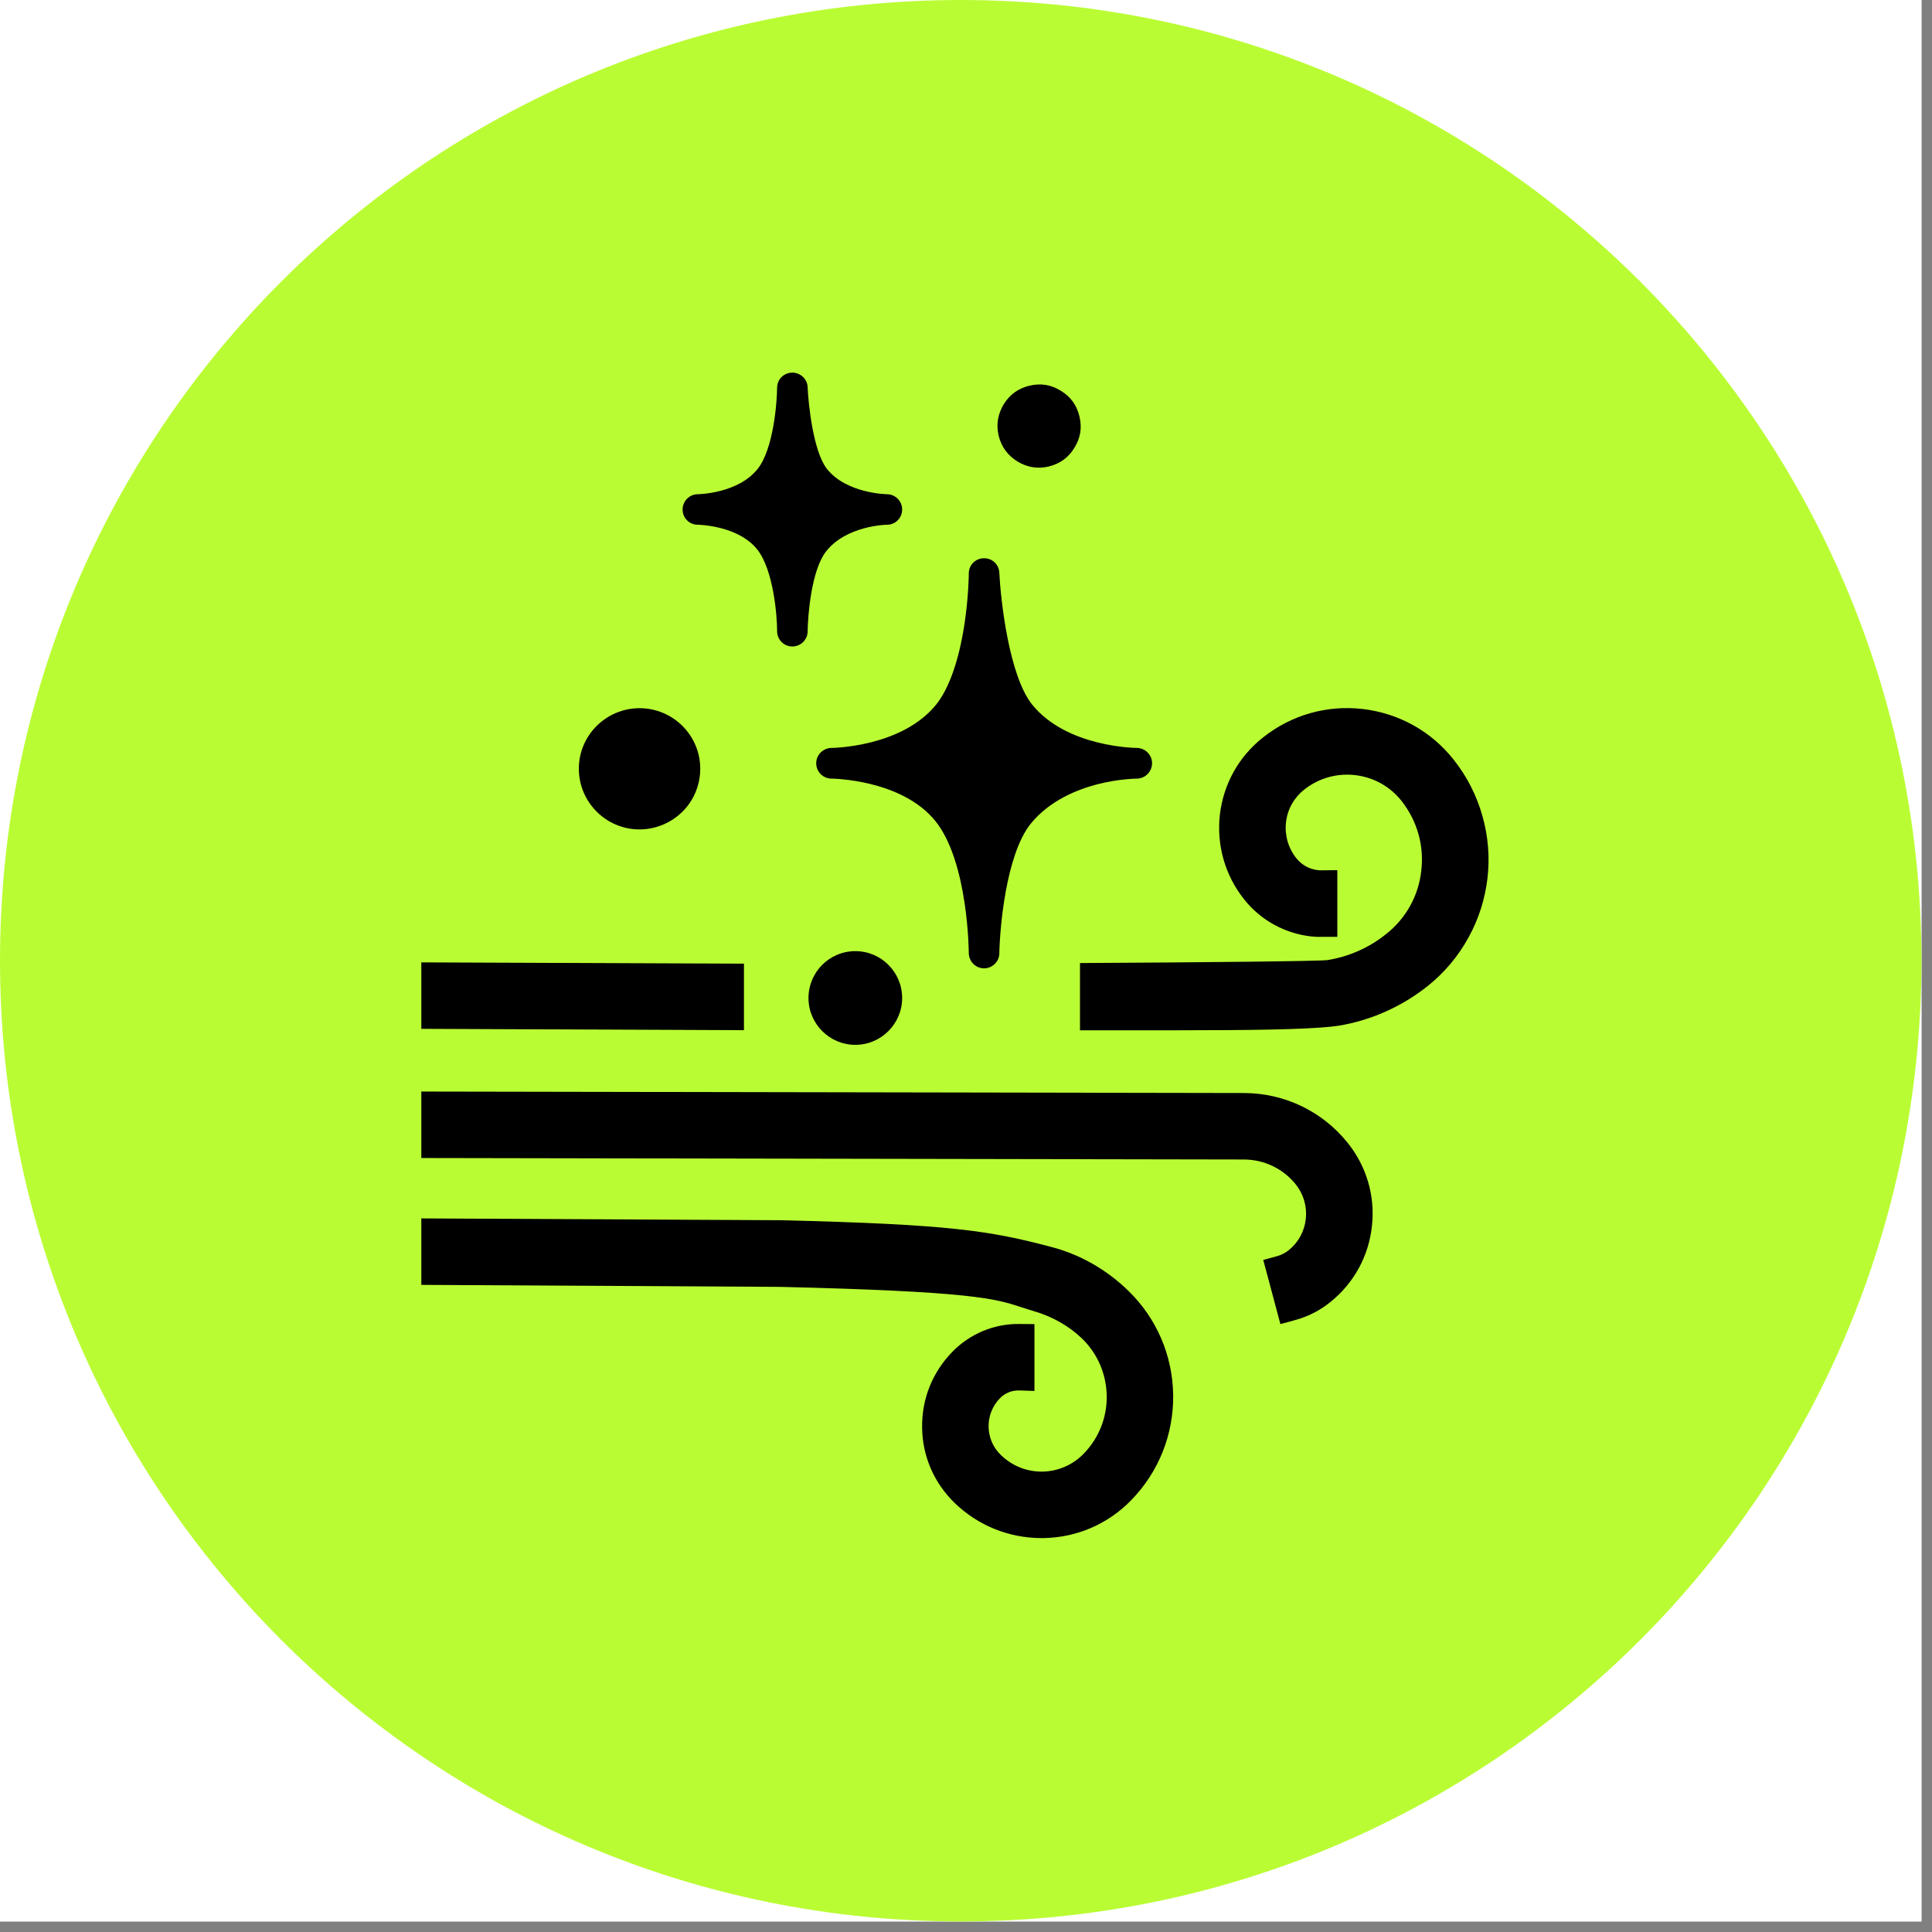
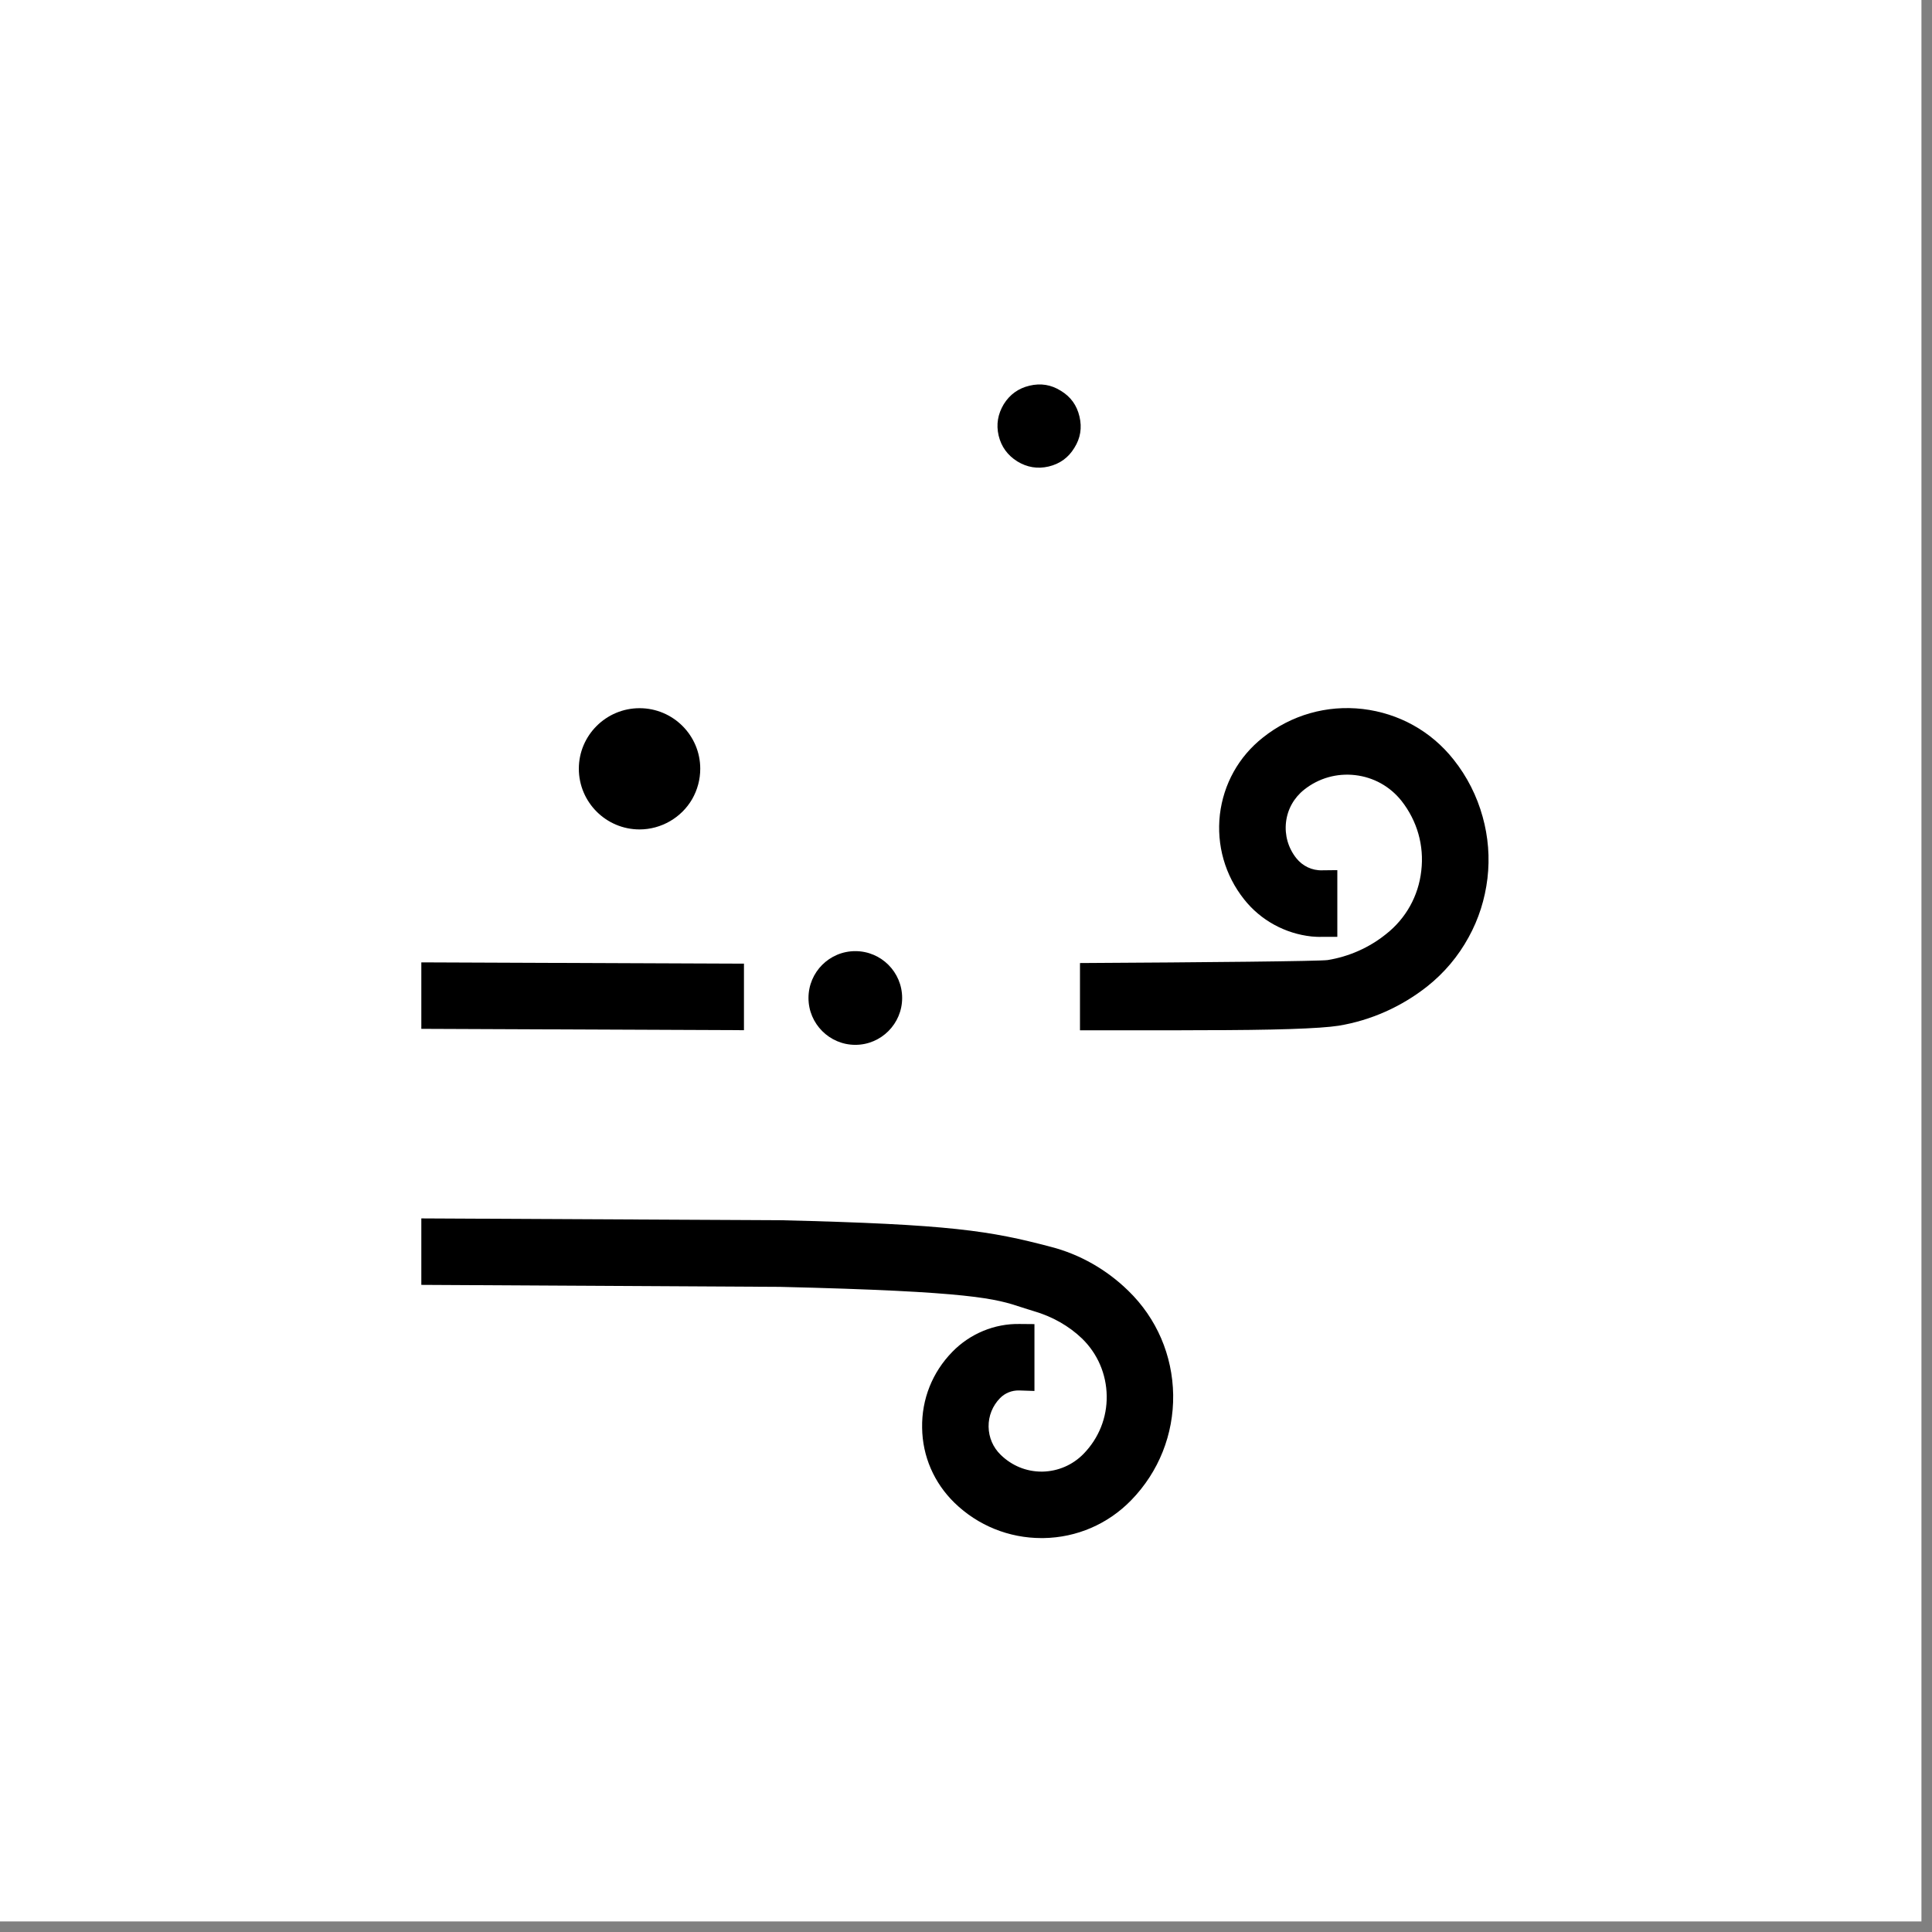
<svg xmlns="http://www.w3.org/2000/svg" version="1.2" preserveAspectRatio="xMidYMid meet" height="61" viewBox="0 0 45.75 45.75" zoomAndPan="magnify" width="61">
  <rect x="0" y="0" width="45.75" height="45.75" fill="#808080" stroke="none" />
  <defs>
    <clipPath id="e17db7d9ba">
      <path d="M 0 0 L 45.5 0 L 45.5 45.5 L 0 45.5 Z M 0 0" />
    </clipPath>
    <clipPath id="e504ead641">
      <path d="M 0 0 L 45.5 0 L 45.5 45.5 L 0 45.5 Z M 0 0" />
    </clipPath>
    <clipPath id="e1d1dc0692">
-       <path d="M 22.75 0 C 10.188 0 0 10.188 0 22.75 C 0 35.316 10.188 45.5 22.75 45.5 C 35.316 45.5 45.5 35.316 45.5 22.75 C 45.5 10.188 35.316 0 22.75 0 Z M 22.75 0" />
-     </clipPath>
+       </clipPath>
    <clipPath id="bbf3952c62">
-       <path d="M 16 8.824 L 22 8.824 L 22 16 L 16 16 Z M 16 8.824" />
-     </clipPath>
+       </clipPath>
    <clipPath id="4073f7344b">
      <path d="M 9.973 25 L 33 25 L 33 32 L 9.973 32 Z M 9.973 25" />
    </clipPath>
    <clipPath id="64b9b31342">
      <path d="M 9.973 28 L 28 28 L 28 36.422 L 9.973 36.422 Z M 9.973 28" />
    </clipPath>
    <clipPath id="feae6f5c25">
      <path d="M 9.973 22 L 18 22 L 18 25 L 9.973 25 Z M 9.973 22" />
    </clipPath>
    <clipPath id="58d4897fbe">
      <path d="M 25 16 L 35.332 16 L 35.332 25 L 25 25 Z M 25 16" />
    </clipPath>
  </defs>
  <g id="dc3ac6ed3b">
    <g clip-path="url(#e17db7d9ba)" clip-rule="nonzero">
      <path d="M 0 0 L 45.5 0 L 45.5 45.5 L 0 45.5 Z M 0 0" style="stroke:none;fill-rule:nonzero;fill:#ffffff;fill-opacity:1;" />
-       <path d="M 0 0 L 45.5 0 L 45.5 45.5 L 0 45.5 Z M 0 0" style="stroke:none;fill-rule:nonzero;fill:#ffffff;fill-opacity:1;" />
    </g>
    <g clip-path="url(#e504ead641)" clip-rule="nonzero">
      <g clip-path="url(#e1d1dc0692)" clip-rule="nonzero">
        <path d="M 0 0 L 45.5 0 L 45.5 45.5 L 0 45.5 Z M 0 0" style="stroke:none;fill-rule:nonzero;fill:#bafc34;fill-opacity:1;" />
      </g>
    </g>
-     <path d="M 19.688 17.711 L 19.68 17.711 C 19.484 17.719 19.328 17.879 19.328 18.074 C 19.328 18.273 19.488 18.438 19.691 18.438 C 19.707 18.438 21.352 18.453 22.152 19.445 C 22.93 20.414 22.941 22.547 22.941 22.566 C 22.941 22.766 23.102 22.93 23.301 22.93 L 23.305 22.93 C 23.5 22.93 23.664 22.77 23.664 22.574 C 23.676 21.965 23.824 20.234 24.406 19.508 C 24.844 18.965 25.492 18.703 25.961 18.578 C 26.484 18.441 26.914 18.438 26.918 18.438 C 27.117 18.438 27.281 18.273 27.281 18.074 C 27.281 17.875 27.117 17.711 26.918 17.711 C 26.902 17.711 25.258 17.699 24.441 16.684 C 23.891 15.996 23.695 14.199 23.664 13.562 C 23.656 13.371 23.5 13.219 23.305 13.219 C 23.301 13.219 23.301 13.219 23.297 13.219 C 23.098 13.223 22.941 13.379 22.941 13.578 C 22.941 13.602 22.938 14.137 22.836 14.797 C 22.703 15.652 22.473 16.301 22.172 16.68 C 21.355 17.695 19.707 17.711 19.691 17.711 Z M 19.688 17.711" style="stroke:none;fill-rule:nonzero;fill:#000000;fill-opacity:1;" />
    <g clip-path="url(#bbf3952c62)" clip-rule="nonzero">
      <path d="M 16.523 12.426 C 16.535 12.426 17.488 12.441 17.938 13.02 C 18.316 13.508 18.402 14.574 18.402 14.945 C 18.402 15.145 18.562 15.309 18.762 15.309 C 18.961 15.309 19.125 15.148 19.125 14.949 C 19.129 14.574 19.215 13.5 19.559 13.062 C 20.035 12.445 20.988 12.426 21 12.426 L 21.004 12.426 C 21.203 12.426 21.363 12.266 21.363 12.066 C 21.363 11.867 21.203 11.703 21 11.703 C 20.992 11.703 20.039 11.688 19.578 11.098 C 19.258 10.684 19.141 9.566 19.125 9.168 C 19.117 8.977 18.957 8.824 18.762 8.824 C 18.762 8.824 18.758 8.824 18.758 8.824 C 18.559 8.828 18.402 8.984 18.402 9.184 C 18.398 9.555 18.312 10.625 17.949 11.094 C 17.488 11.688 16.535 11.703 16.527 11.703 C 16.324 11.703 16.164 11.867 16.164 12.066 C 16.164 12.266 16.324 12.426 16.523 12.426 Z M 16.523 12.426" style="stroke:none;fill-rule:nonzero;fill:#000000;fill-opacity:1;" />
    </g>
    <path d="M 19.145 23.633 C 19.145 24.242 19.641 24.742 20.254 24.742 C 20.867 24.742 21.363 24.242 21.363 23.633 C 21.363 23.02 20.867 22.523 20.254 22.523 C 19.641 22.523 19.145 23.02 19.145 23.633 Z M 19.145 23.633" style="stroke:none;fill-rule:nonzero;fill:#000000;fill-opacity:1;" />
    <path d="M 25.562 9.863 C 25.625 10.129 25.586 10.375 25.441 10.605 C 25.301 10.836 25.098 10.984 24.832 11.047 C 24.566 11.109 24.32 11.066 24.09 10.926 C 23.859 10.781 23.711 10.578 23.648 10.316 C 23.586 10.051 23.629 9.805 23.77 9.57 C 23.914 9.34 24.117 9.195 24.379 9.133 C 24.645 9.07 24.891 9.109 25.121 9.254 C 25.355 9.395 25.5 9.598 25.562 9.863 Z M 25.562 9.863" style="stroke:none;fill-rule:nonzero;fill:#000000;fill-opacity:1;" />
    <path d="M 15.145 19.641 C 15.656 19.641 16.137 19.363 16.391 18.922 C 16.516 18.703 16.582 18.457 16.582 18.203 C 16.582 17.414 15.938 16.77 15.145 16.77 C 14.352 16.77 13.707 17.414 13.707 18.203 C 13.707 18.996 14.352 19.641 15.145 19.641 Z M 15.145 19.641" style="stroke:none;fill-rule:nonzero;fill:#000000;fill-opacity:1;" />
    <g clip-path="url(#4073f7344b)" clip-rule="nonzero">
-       <path d="M 29.473 25.883 L 9.977 25.848 L 9.977 27.422 L 29.465 27.457 C 29.941 27.461 30.387 27.676 30.684 28.047 C 30.867 28.277 30.953 28.566 30.922 28.859 C 30.891 29.156 30.746 29.422 30.516 29.605 C 30.438 29.668 30.348 29.715 30.254 29.742 L 29.914 29.836 L 30.32 31.355 L 30.66 31.262 C 30.969 31.18 31.254 31.035 31.504 30.832 C 32.062 30.383 32.414 29.742 32.488 29.027 C 32.566 28.316 32.359 27.617 31.91 27.059 C 31.312 26.316 30.426 25.891 29.473 25.883 Z M 29.473 25.883" style="stroke:none;fill-rule:nonzero;fill:#000000;fill-opacity:1;" />
-     </g>
+       </g>
    <g clip-path="url(#64b9b31342)" clip-rule="nonzero">
      <path d="M 26.719 30.566 C 26.203 30.062 25.57 29.703 24.891 29.527 C 23.441 29.145 22.516 28.992 18.484 28.895 L 9.977 28.852 L 9.977 30.426 L 18.469 30.473 C 23.043 30.582 23.574 30.754 24.191 30.957 C 24.277 30.984 24.371 31.016 24.477 31.047 C 24.922 31.176 25.316 31.402 25.621 31.695 C 25.992 32.055 26.199 32.539 26.207 33.055 C 26.215 33.57 26.02 34.055 25.66 34.426 C 25.402 34.691 25.055 34.84 24.688 34.848 C 24.68 34.848 24.672 34.848 24.664 34.848 C 24.301 34.848 23.961 34.707 23.699 34.453 C 23.516 34.277 23.414 34.039 23.41 33.785 C 23.406 33.531 23.504 33.289 23.68 33.109 C 23.797 32.988 23.961 32.922 24.133 32.926 L 24.496 32.938 L 24.496 31.355 L 24.148 31.352 C 23.551 31.34 22.969 31.582 22.551 32.012 C 22.078 32.496 21.824 33.133 21.836 33.809 C 21.844 34.484 22.117 35.113 22.602 35.586 C 23.156 36.125 23.891 36.422 24.664 36.422 C 24.68 36.422 24.695 36.422 24.707 36.422 C 25.5 36.41 26.238 36.09 26.789 35.523 C 27.441 34.852 27.793 33.965 27.781 33.031 C 27.766 32.094 27.391 31.219 26.719 30.566 Z M 26.719 30.566" style="stroke:none;fill-rule:nonzero;fill:#000000;fill-opacity:1;" />
    </g>
    <g clip-path="url(#feae6f5c25)" clip-rule="nonzero">
      <path d="M 17.617 22.82 L 9.977 22.789 L 9.977 24.363 L 17.617 24.395 Z M 17.617 22.82" style="stroke:none;fill-rule:nonzero;fill:#000000;fill-opacity:1;" />
    </g>
    <g clip-path="url(#58d4897fbe)" clip-rule="nonzero">
      <path d="M 35.109 19.34 C 34.973 18.848 34.742 18.391 34.422 17.988 C 33.887 17.312 33.125 16.891 32.27 16.789 C 31.418 16.691 30.578 16.93 29.906 17.465 C 29.332 17.918 28.973 18.566 28.887 19.289 C 28.805 20.012 29.008 20.727 29.461 21.297 C 29.852 21.793 30.434 22.109 31.059 22.176 C 31.141 22.184 31.23 22.188 31.316 22.184 L 31.668 22.184 L 31.668 20.605 L 31.309 20.609 C 31.07 20.617 30.844 20.508 30.695 20.32 C 30.504 20.078 30.418 19.777 30.453 19.469 C 30.488 19.164 30.641 18.891 30.883 18.699 C 31.227 18.426 31.656 18.305 32.09 18.355 C 32.527 18.406 32.914 18.621 33.188 18.965 C 33.559 19.438 33.727 20.023 33.656 20.621 C 33.59 21.215 33.293 21.75 32.82 22.121 C 32.422 22.441 31.945 22.652 31.441 22.734 C 31.262 22.762 28.531 22.789 25.574 22.805 L 25.574 24.398 C 26.691 24.398 27.551 24.398 27.742 24.398 C 28.07 24.398 28.324 24.395 28.43 24.395 C 30.156 24.395 31.254 24.359 31.699 24.289 C 32.461 24.164 33.188 23.84 33.801 23.355 C 34.203 23.035 34.531 22.645 34.777 22.195 C 35.016 21.762 35.164 21.293 35.223 20.801 C 35.281 20.309 35.242 19.816 35.109 19.34 Z M 35.109 19.34" style="stroke:none;fill-rule:nonzero;fill:#000000;fill-opacity:1;" />
    </g>
  </g>
</svg>